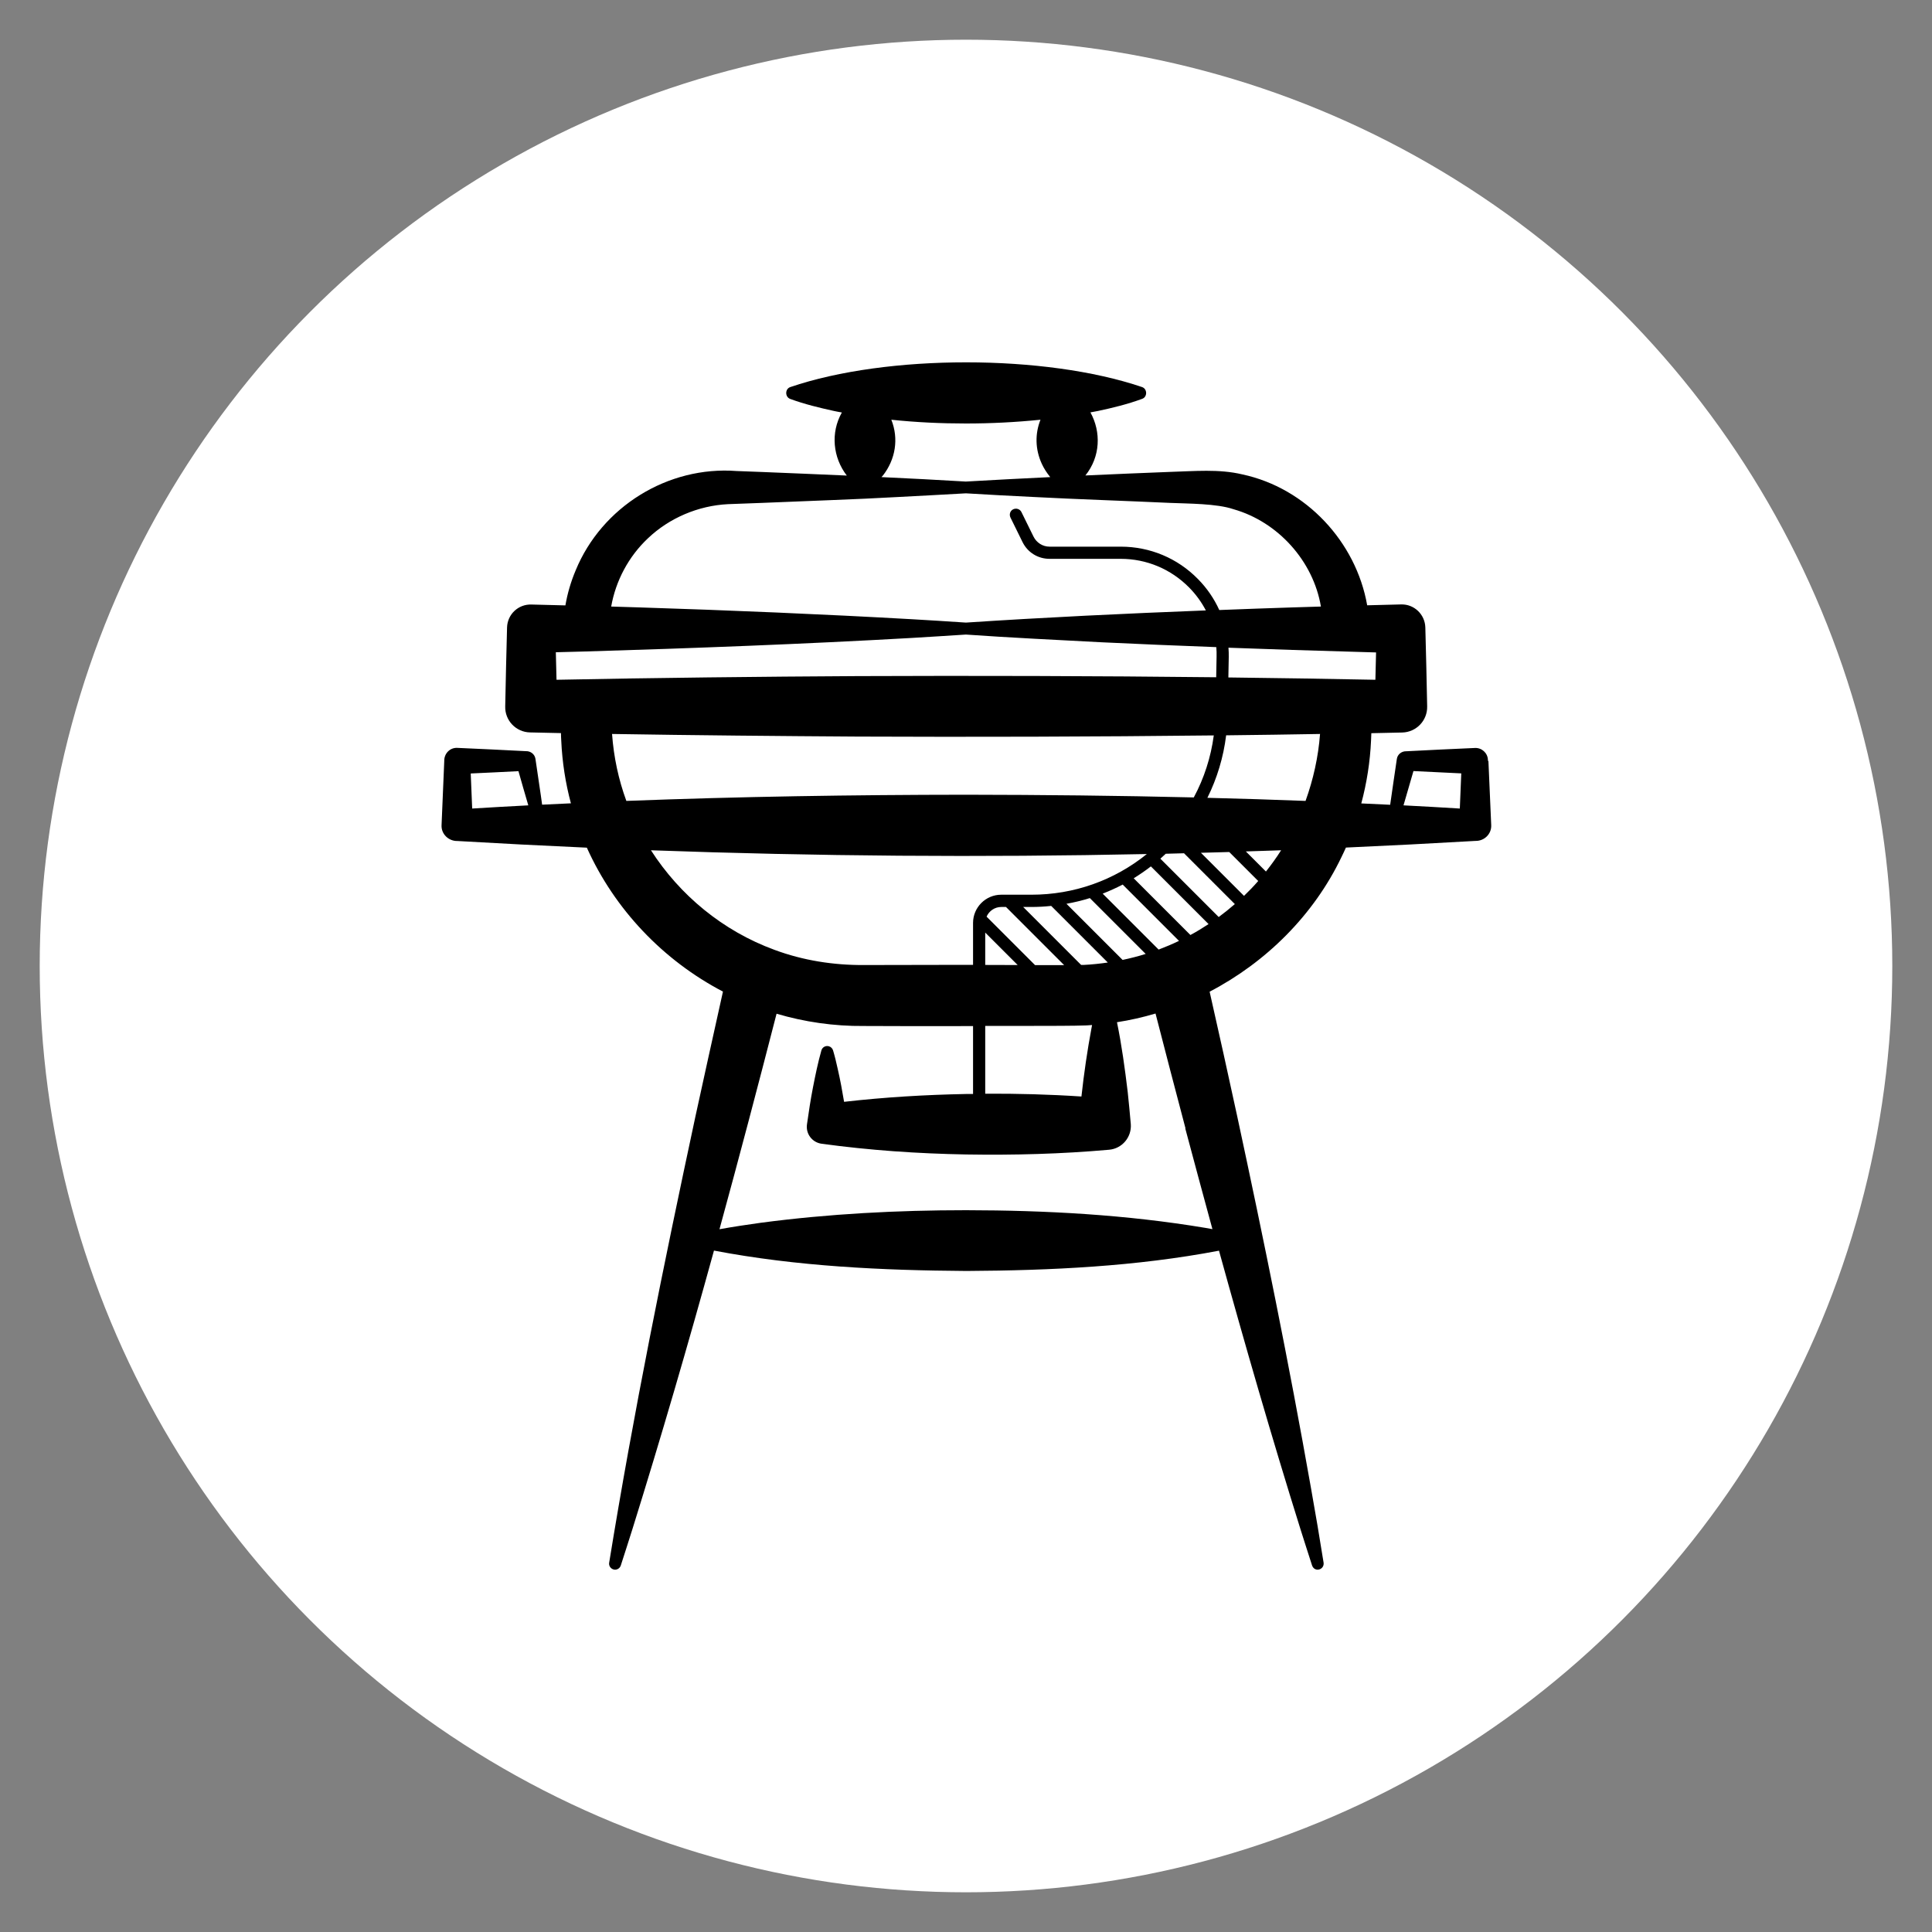
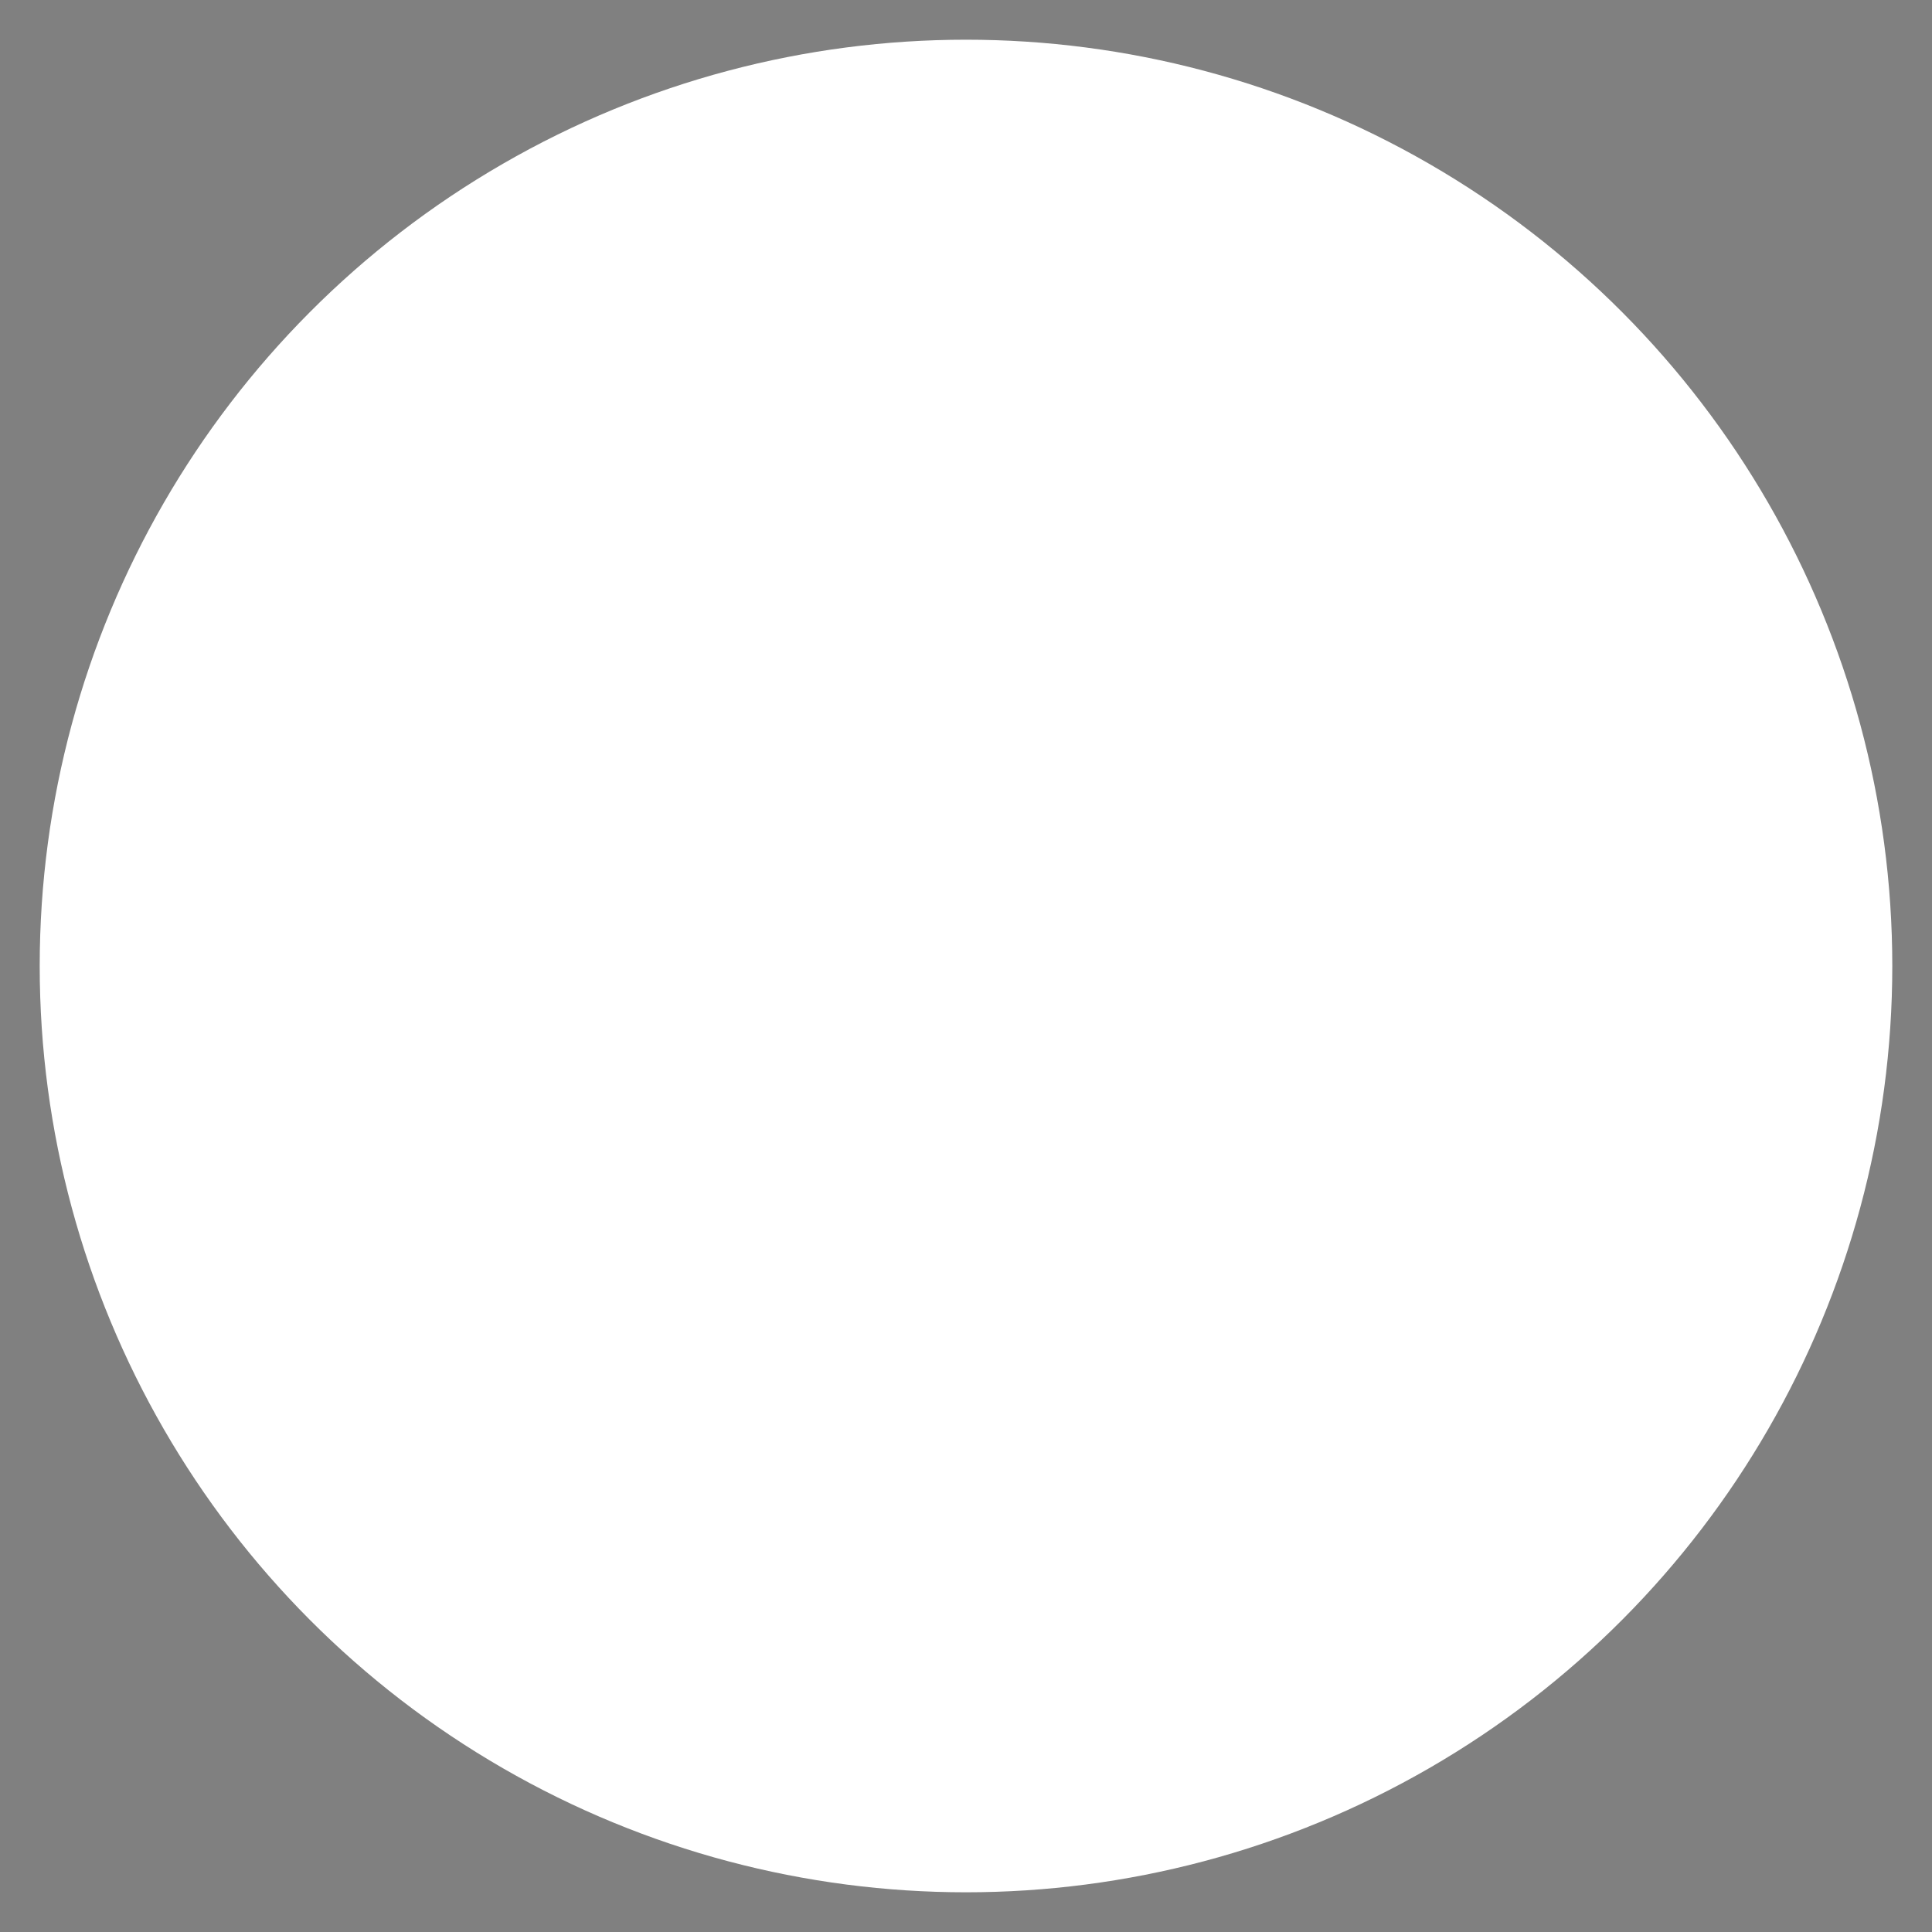
<svg xmlns="http://www.w3.org/2000/svg" viewBox="0 0 200 200" data-name="Layer 1" id="Layer_1">
  <rect x="0" y="0" width="200" height="200" fill="#808080" stroke="none" />
  <defs>
    <style>
      .cls-1, .cls-2 {
        stroke-width: 0px;
      }

      .cls-2 {
        fill: #fff;
      }
    </style>
  </defs>
  <circle r="95.89" cy="100" cx="100" class="cls-2" />
-   <path d="M154.03,78.78s0-.12,0-.12c-.03-.71-.63-1.26-1.34-1.23-2.37.1-4.74.22-7.1.34-.47-.02-.92.3-.99.8-.23,1.58-.47,3.16-.69,4.74-1-.05-1.99-.1-2.99-.14.57-2.13.91-4.31,1.01-6.51.01-.21.02-.47.03-.76,1.07-.02,2.14-.04,3.2-.07,1.46-.04,2.61-1.24,2.58-2.7-.06-2.72-.11-5.45-.19-8.18-.04-1.35-1.16-2.42-2.51-2.38-.93.02-2.17.06-3.51.09-1.15-6.57-6.33-12.14-12.92-13.55-2.42-.58-5-.33-7.46-.26-2.83.11-5.79.23-8.79.37,1.56-1.94,1.64-4.5.52-6.53.27-.05.53-.1.8-.15,1.54-.33,3.06-.7,4.55-1.25.56-.19.55-1.03,0-1.22-10.03-3.41-26.39-3.42-36.42,0-.56.19-.56,1.03,0,1.23,1.5.55,3.01.91,4.55,1.25.26.06.53.1.79.15-1.19,2.09-.93,4.66.51,6.53-2.99-.13-5.95-.26-8.77-.37-.55-.03-2.12-.07-2.64-.1-7.1-.54-13.95,3.69-16.66,10.29-.49,1.16-.85,2.38-1.06,3.62-1.35-.04-2.59-.07-3.53-.09-1.35-.04-2.47,1.02-2.51,2.37-.08,2.73-.13,5.45-.19,8.18-.04,1.45,1.11,2.66,2.57,2.69,1.04.02,2.11.05,3.2.07,0,.29.02.56.03.77.1,2.24.44,4.41,1,6.5-.99.05-1.99.09-2.98.14-.09-.63-.17-1.26-.27-1.89l-.42-2.85c-.07-.48-.5-.82-.99-.8-2.37-.12-4.74-.24-7.1-.34-.77-.04-1.37.6-1.35,1.35l-.28,6.65c-.05.92.73,1.66,1.64,1.64,4.47.26,8.93.49,13.4.69,2.88,6.4,7.9,11.66,14.09,14.9-.91,4.06-2.16,9.77-2.84,12.88-3.29,15.34-6.43,30.77-8.94,46.25-.05.29.13.58.42.68.32.11.67-.07.78-.39.41-1.25.8-2.5,1.2-3.75,2.97-9.52,5.78-19.17,8.45-28.86,8.6,1.64,17.41,2.05,26.14,2.11,8.73-.05,17.54-.46,26.14-2.1,2.67,9.66,5.45,19.3,8.44,28.85.4,1.25.79,2.5,1.2,3.75.28.73,1.27.43,1.19-.29-.41-2.59-.85-5.17-1.31-7.75-2.27-12.87-4.89-25.73-7.64-38.5-.93-4.29-1.88-8.59-2.85-12.87,5.86-3.06,10.77-7.93,13.65-13.94.16-.32.31-.65.46-.98,4.47-.2,8.94-.43,13.41-.69.91.02,1.67-.71,1.63-1.63l-.29-6.66ZM54.69,83.37c-1.94.1-3.87.21-5.81.33l-.15-3.63c1.65-.08,3.3-.15,4.94-.24.32,1.12.68,2.4,1.02,3.54h0ZM135.14,82.91c-3.38-.13-6.77-.24-10.15-.32,1-2.02,1.66-4.2,1.94-6.47,3.27-.04,6.51-.08,9.72-.14-.18,2.38-.7,4.71-1.5,6.93ZM128.77,92.73l-4.45-4.45c.98-.03,1.95-.05,2.93-.08l3,3c-.47.54-.96,1.05-1.47,1.54h0ZM126.16,94.93l-6.04-6.04c.19-.17.38-.34.56-.51.63-.02,1.26-.03,1.89-.05l5.26,5.26c-.54.47-1.09.91-1.67,1.34h0ZM113,106.38c-.44,2.35-.79,4.74-1.05,7.13-3.32-.22-6.64-.31-9.96-.29v-7.02c1.81,0,3.54,0,5.05,0,1.28,0,4.2,0,5.44-.05.19-.01.38-.03.57-.04-.02.09-.04.19-.05.28h0ZM116.22,91.57l5.83,5.83c-.69.33-1.4.63-2.11.9l-5.79-5.79c.71-.28,1.4-.59,2.07-.94h0ZM112.82,92.97l5.78,5.78c-.79.25-1.59.45-2.39.62l-5.81-5.81c.82-.15,1.63-.34,2.42-.59ZM108.83,93.79l5.85,5.85c-.84.12-1.68.21-2.52.25-.08,0-.16,0-.24,0l-6-6h.85c.69,0,1.38-.04,2.05-.11ZM101.99,96.54l3.36,3.36c-1.17,0-2.33-.01-3.36-.01v-3.35ZM104.14,93.89l6.02,6.02c-.93,0-1.96,0-3.01,0l-5.02-5.02c.26-.59.84-1,1.52-1h.49ZM123.23,96.79l-5.87-5.87c.61-.38,1.21-.79,1.78-1.23l5.97,5.97c-.61.4-1.24.79-1.88,1.13ZM57.61,70.37c-.02-.95-.04-1.9-.07-2.85,1.48-.04,3.06-.08,3.06-.08,11.07-.33,22.71-.77,33.77-1.4,1.87-.12,3.74-.22,5.61-.35,0,0,.01,0,.02,0,4.34.31,9.71.57,14.07.8,3.75.18,7.82.35,11.84.5.03.33.04.65.03.99l-.04,2.13c-12.47-.14-25.19-.17-37.15-.12-9.57.05-21.26.18-31.13.38h0ZM142.45,67.53c-.02.95-.05,1.89-.07,2.84-4.98-.1-10.08-.18-15.22-.24l.04-2.12c0-.32,0-.64-.03-.96,2.25.08,4.47.16,6.59.23,2.11.07,5.78.18,8.68.26h0ZM91.39,49.24c1.32-1.69,1.66-3.83.88-5.79,2.57.27,5.15.39,7.72.39,2.57,0,5.15-.13,7.72-.39-.58,1.46-.55,3.08.14,4.57.22.48.52.94.87,1.37-2.97.14-5.92.3-8.73.46,0,0-.01,0-.02,0-2.8-.17-5.75-.32-8.72-.46.05-.05.09-.1.13-.15h0ZM67.07,55.73c2.21-2.11,5.22-3.39,8.3-3.54l3.5-.13c4.08-.18,9.96-.37,14.09-.61,2.34-.13,4.68-.24,7.02-.38,0,0,.01,0,.02,0,2.35.15,4.7.26,7.04.38,4.11.22,10.04.42,14.09.61,1.85.08,4.81.06,6.55.65,4.62,1.31,8.27,5.37,9.06,10.08-1.13.04-2.17.07-2.96.09-2.5.08-5.02.17-7.56.27-.53-1.17-1.27-2.26-2.21-3.21-2.12-2.16-4.96-3.35-7.99-3.35h-7.36c-.72,0-1.35-.4-1.67-1.04l-1.25-2.54c-.15-.31-.53-.44-.85-.29s-.44.53-.29.85l1.25,2.54c.53,1.08,1.6,1.74,2.8,1.74h7.36c2.69,0,5.2,1.06,7.09,2.97.7.71,1.28,1.51,1.73,2.37-8.29.32-16.69.72-24.83,1.26,0,0-.01,0-.02,0-1.87-.13-3.74-.24-5.61-.35-9.17-.52-18.96-.93-28.14-1.22-.8-.03-1.83-.06-2.96-.09.47-2.67,1.8-5.18,3.81-7.07h0ZM63.36,75.98c8.46.14,17.6.22,25.38.27,11.88.05,24.51.02,36.91-.12-.3,2.26-1,4.43-2.07,6.42-7.86-.19-15.72-.27-23.58-.28-11.72.01-23.45.19-35.16.64-.81-2.21-1.31-4.54-1.48-6.93h0ZM67.38,88.02c17.11.62,34.23.75,51.34.39-3.38,2.73-7.55,4.21-11.94,4.21h-3.13c-1.61,0-2.92,1.31-2.92,2.92v4.34c-.26,0-.5,0-.73,0-2.3,0-8.34.02-10.56.02-3.15.02-6.3-.47-9.26-1.57-5.35-1.96-9.81-5.66-12.8-10.32h0ZM122.7,116.82c.93,3.47,1.86,6.95,2.81,10.42-.24-.04-.49-.09-.73-.13-8.19-1.37-16.5-1.82-24.78-1.83-7.09,0-14.2.37-21.24,1.3-1.43.2-2.86.41-4.28.67,2.04-7.44,4-14.89,5.91-22.31,2.88.85,5.92,1.3,9.05,1.27,3.2.02,7.37.02,11.29.01v7.03c-.24,0-.49,0-.73,0-4.22.08-8.42.33-12.62.81-.19-1.14-.4-2.28-.66-3.41-.14-.64-.29-1.27-.48-1.91-.06-.2-.22-.37-.43-.43-.34-.1-.69.1-.78.43-.36,1.27-.62,2.54-.87,3.82-.25,1.27-.44,2.55-.62,3.82-.15.98.53,1.89,1.52,2.02,4.96.68,9.95,1.02,14.95,1.11,4.94.08,9.88-.05,14.81-.49,1.34-.12,2.34-1.3,2.24-2.65-.09-1.11-.21-2.22-.32-3.33-.29-2.41-.62-4.83-1.11-7.22,1.35-.21,2.68-.51,3.99-.9,1.02,3.96,2.05,7.92,3.1,11.88h0ZM131.05,90.22l-2.08-2.08c1.22-.04,2.43-.08,3.65-.12-.48.76-1.01,1.49-1.57,2.2h0ZM146.32,79.82c1.65.08,3.3.16,4.95.24l-.15,3.64c-1.94-.12-3.88-.23-5.83-.33.35-1.18.68-2.37,1.03-3.55h0Z" class="cls-1" />
</svg>